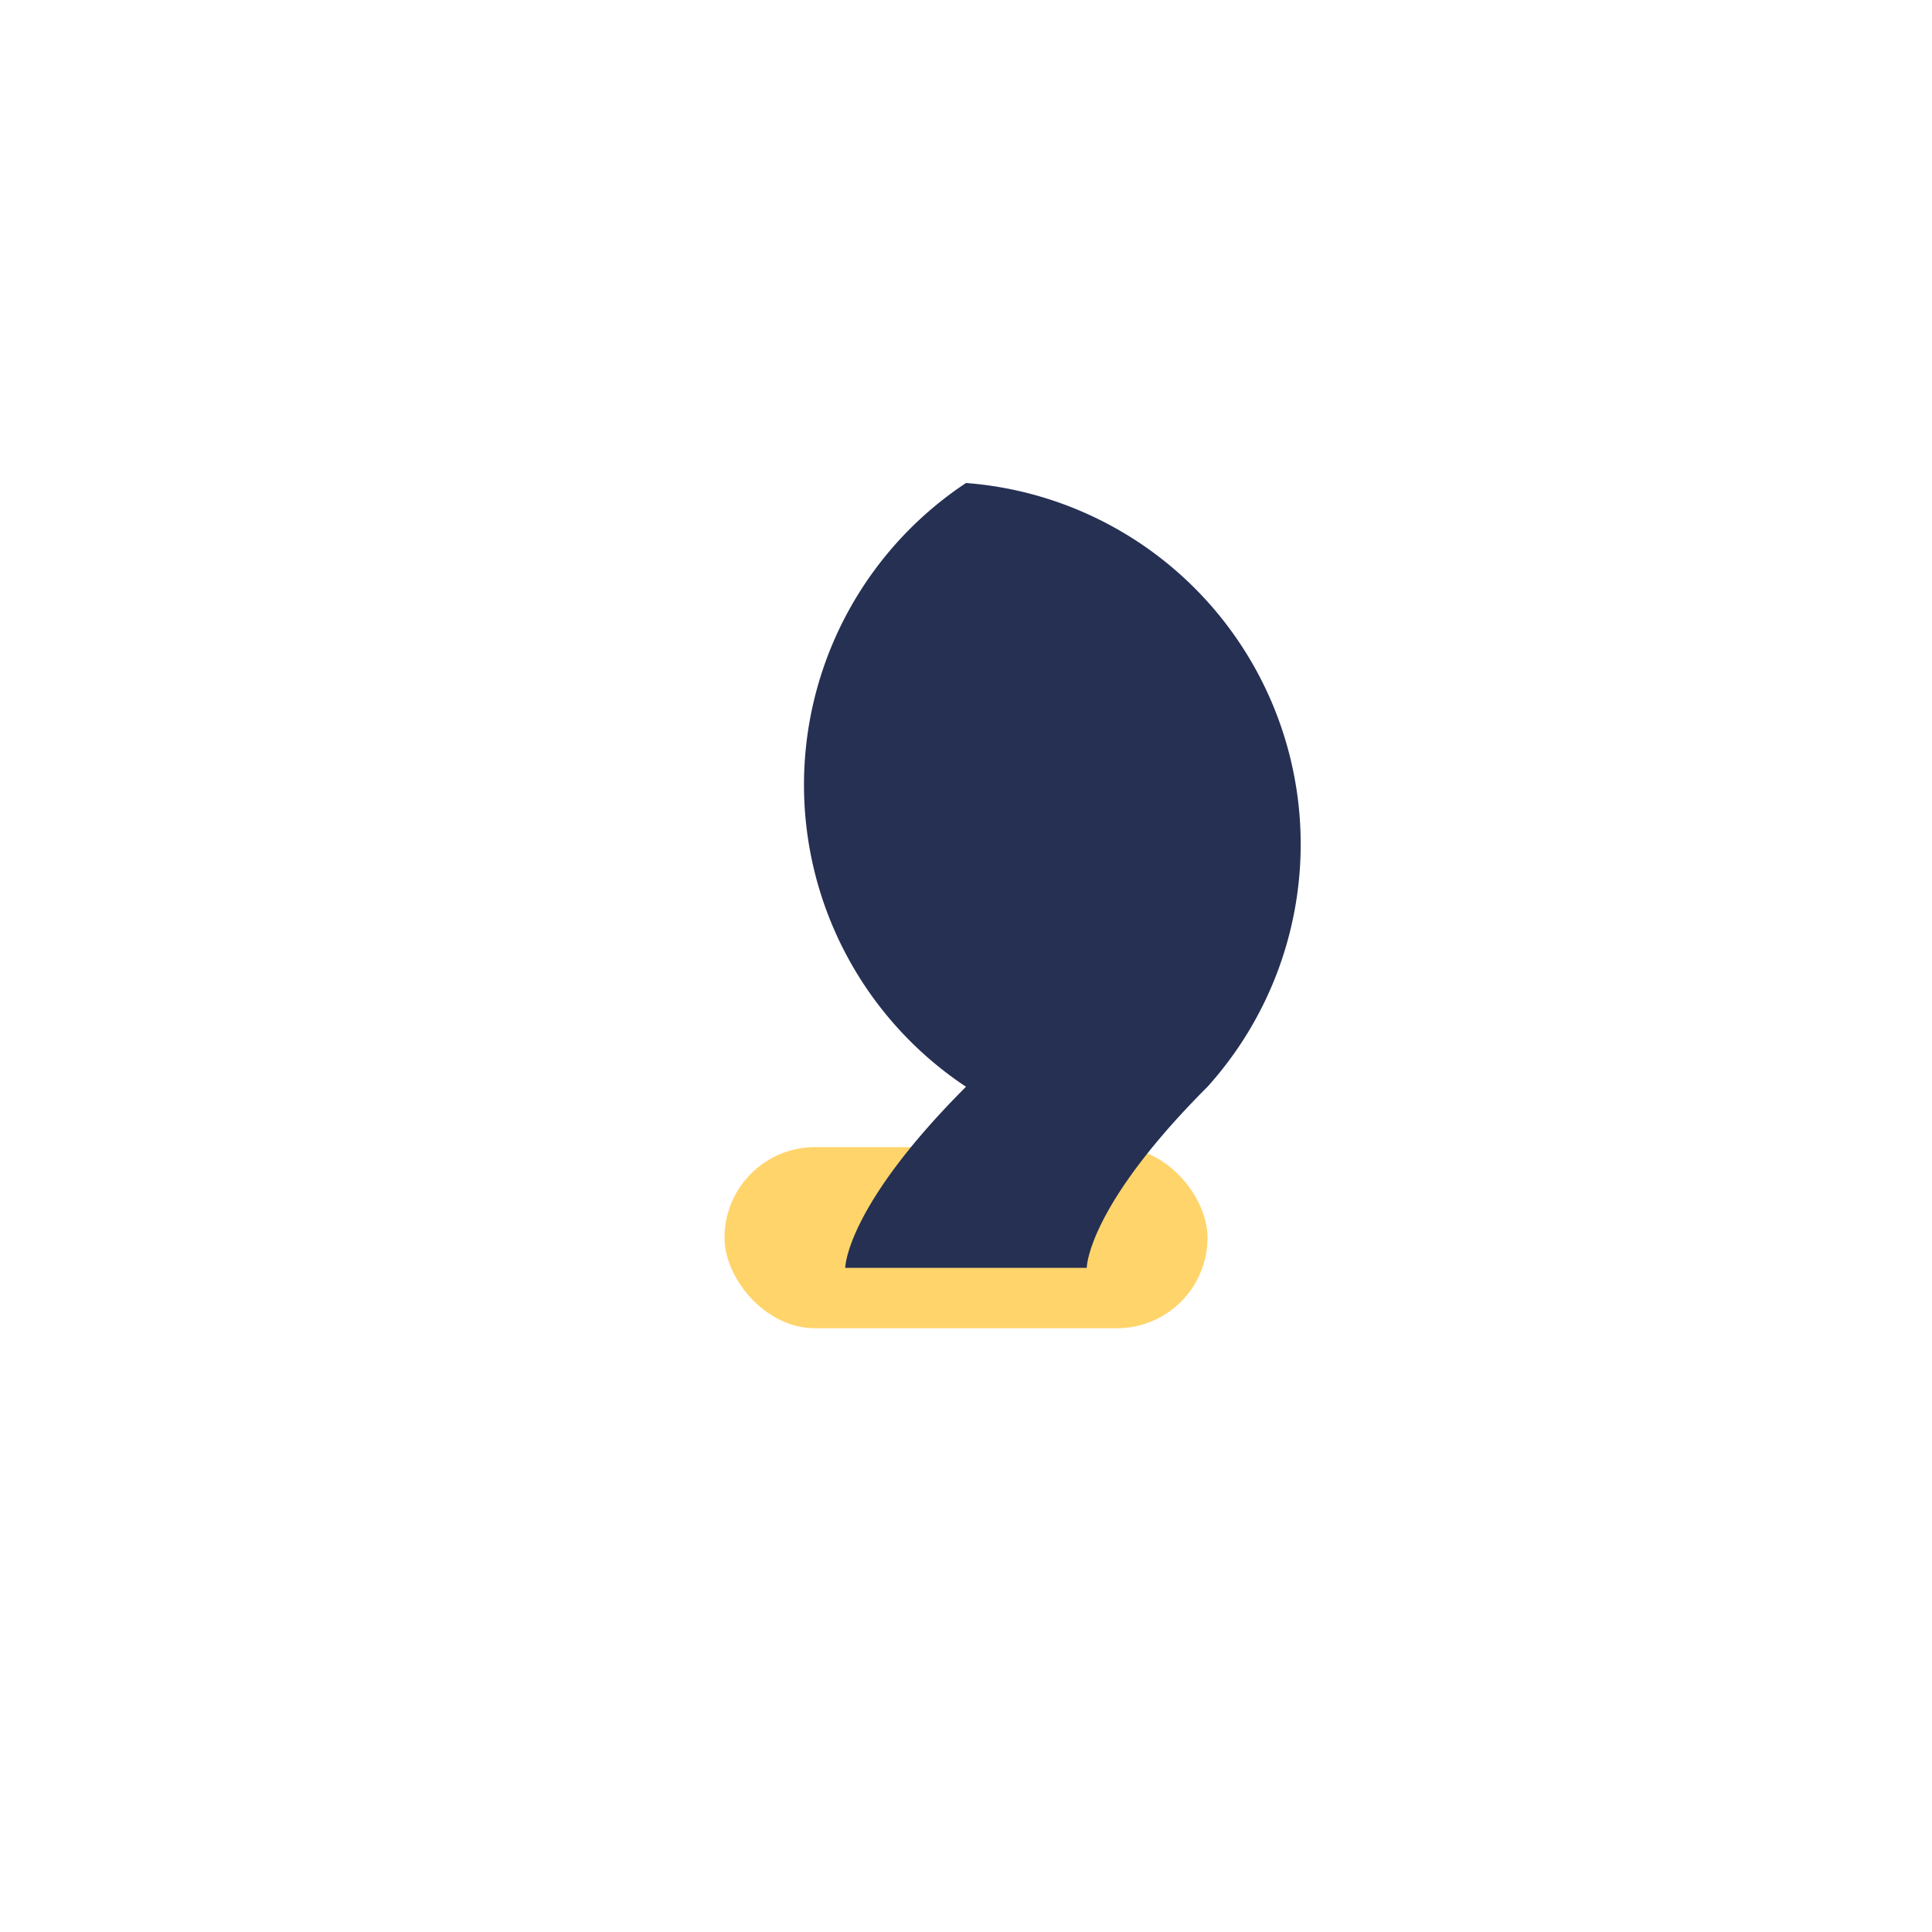
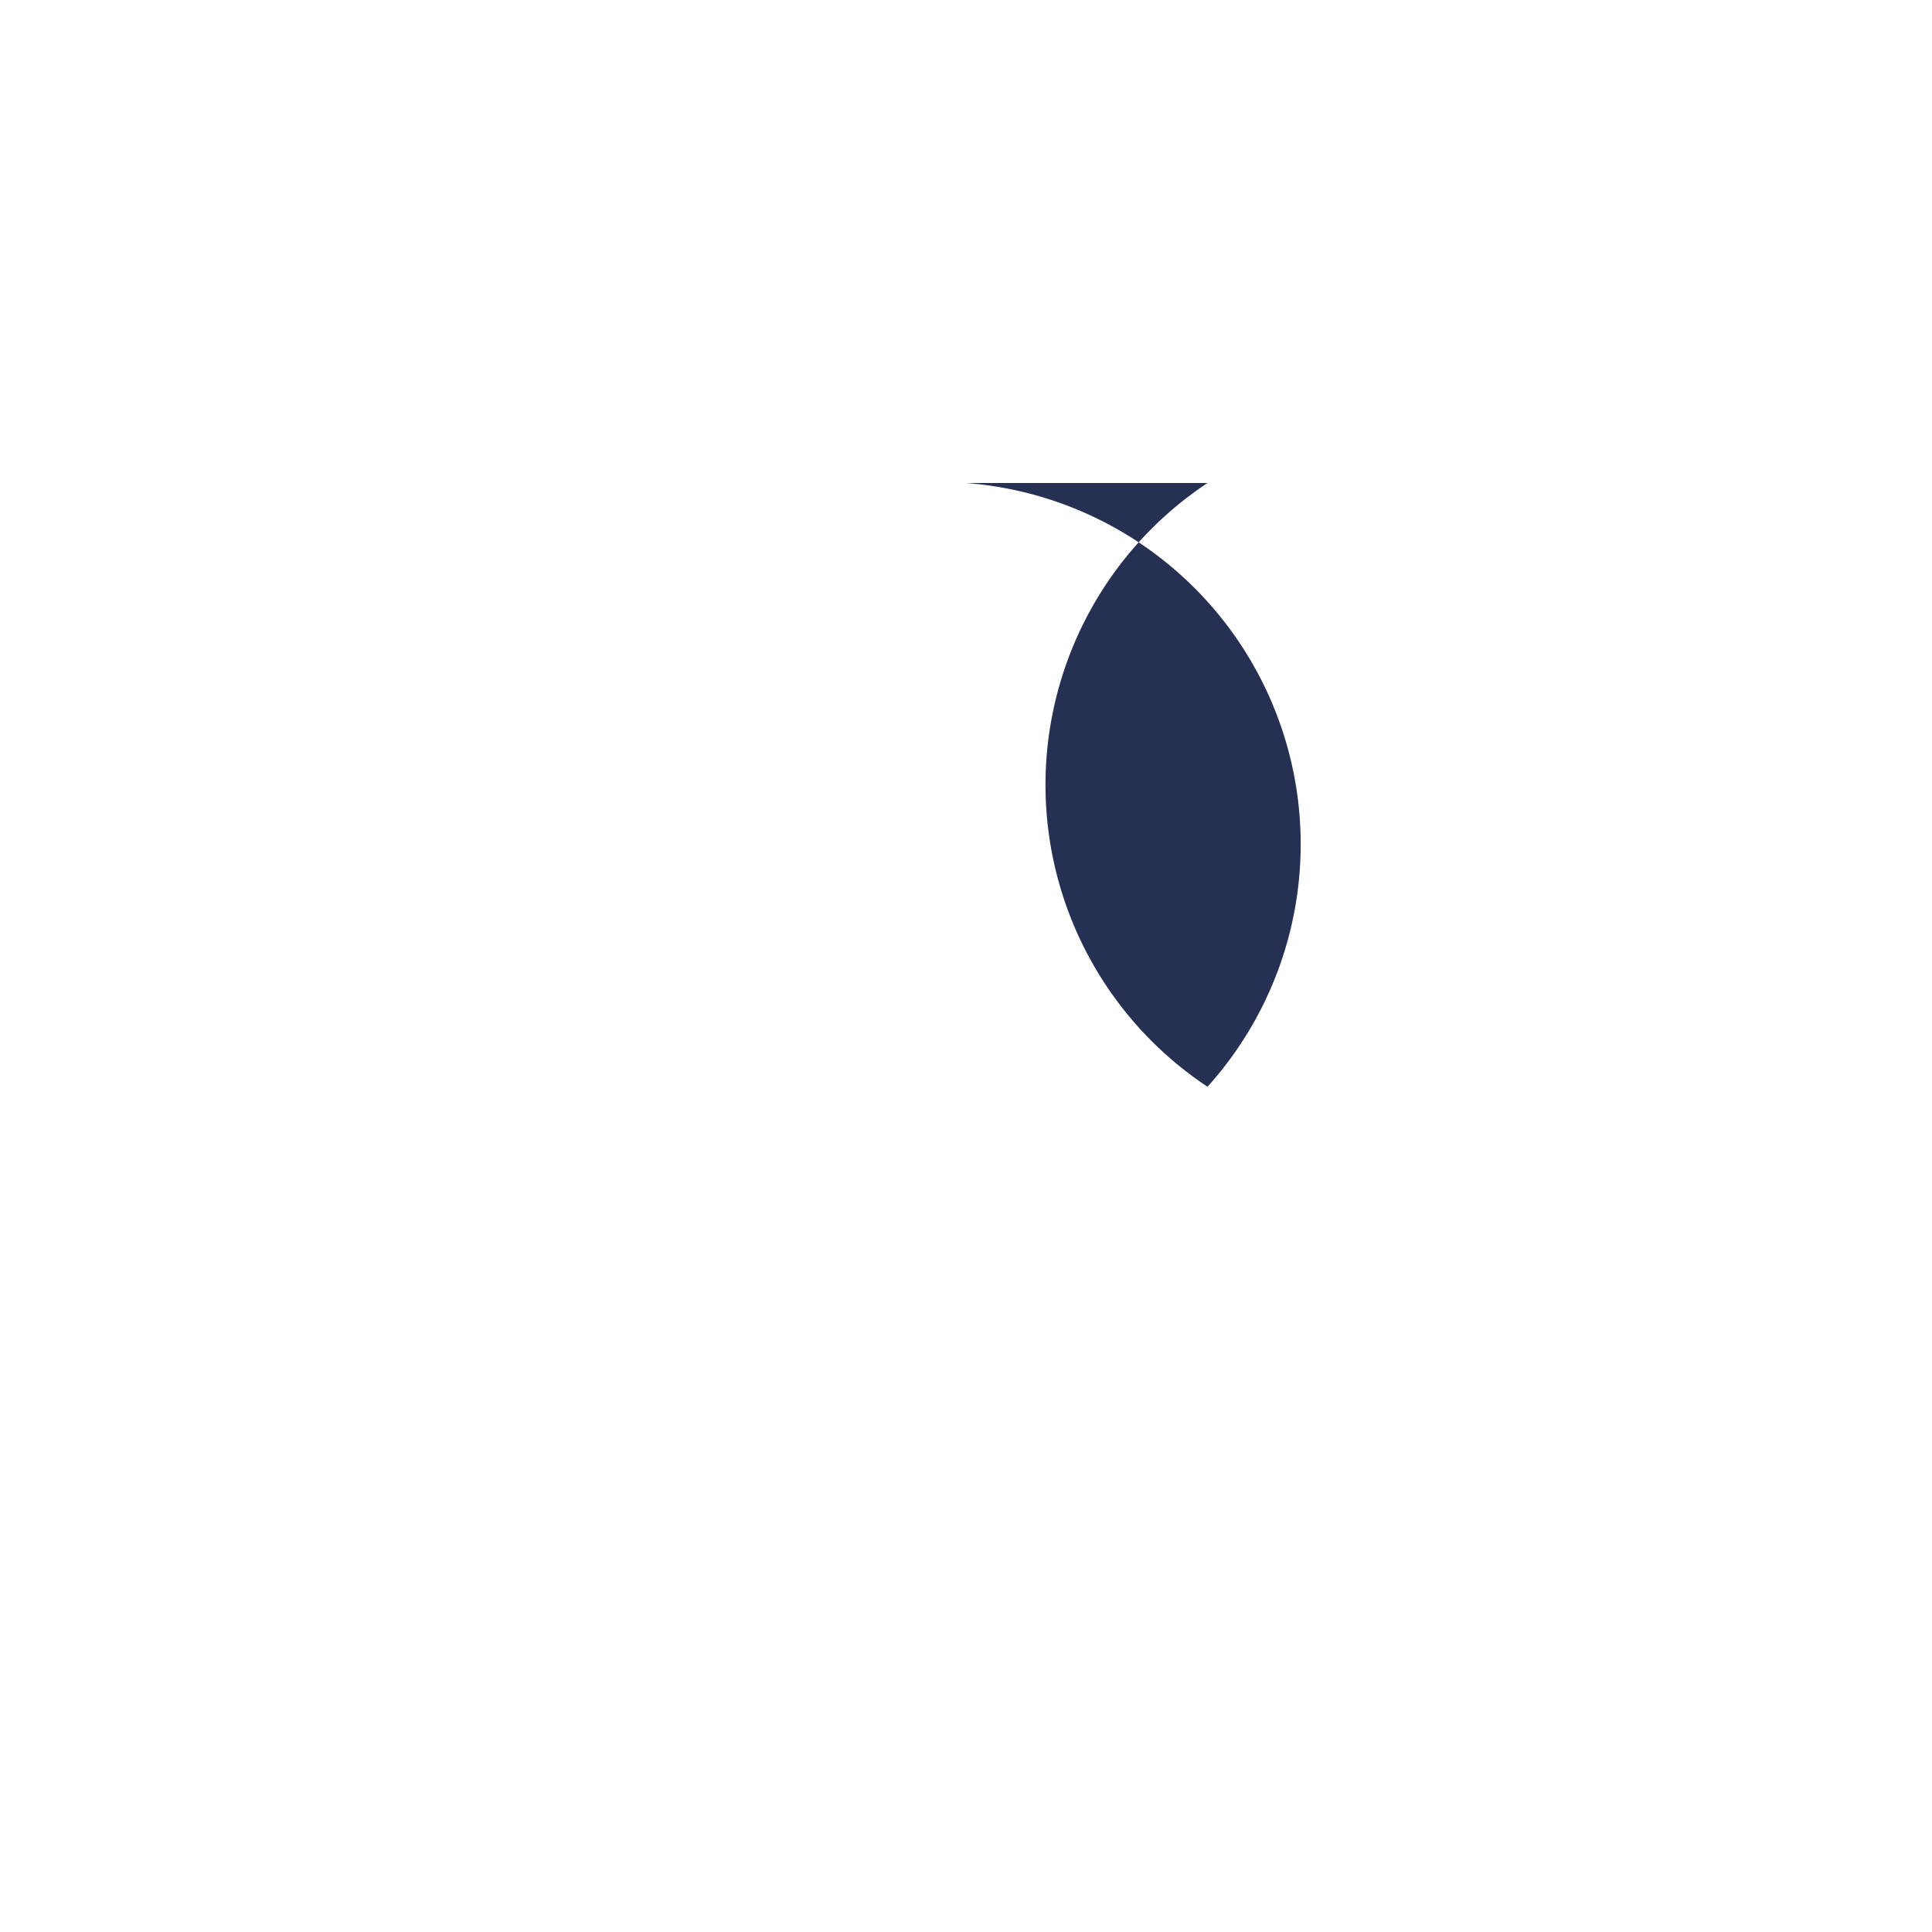
<svg xmlns="http://www.w3.org/2000/svg" width="32" height="32" viewBox="0 0 32 32">
-   <rect x="12" y="19" width="8" height="3" rx="1.5" fill="#FFD46B" />
-   <path d="M16 8a6 6 0 0 1 4 10c-2 2-2 3-2 3h-4s0-1 2-3a6 6 0 0 1 0-10z" fill="#253053" />
+   <path d="M16 8a6 6 0 0 1 4 10c-2 2-2 3-2 3s0-1 2-3a6 6 0 0 1 0-10z" fill="#253053" />
</svg>